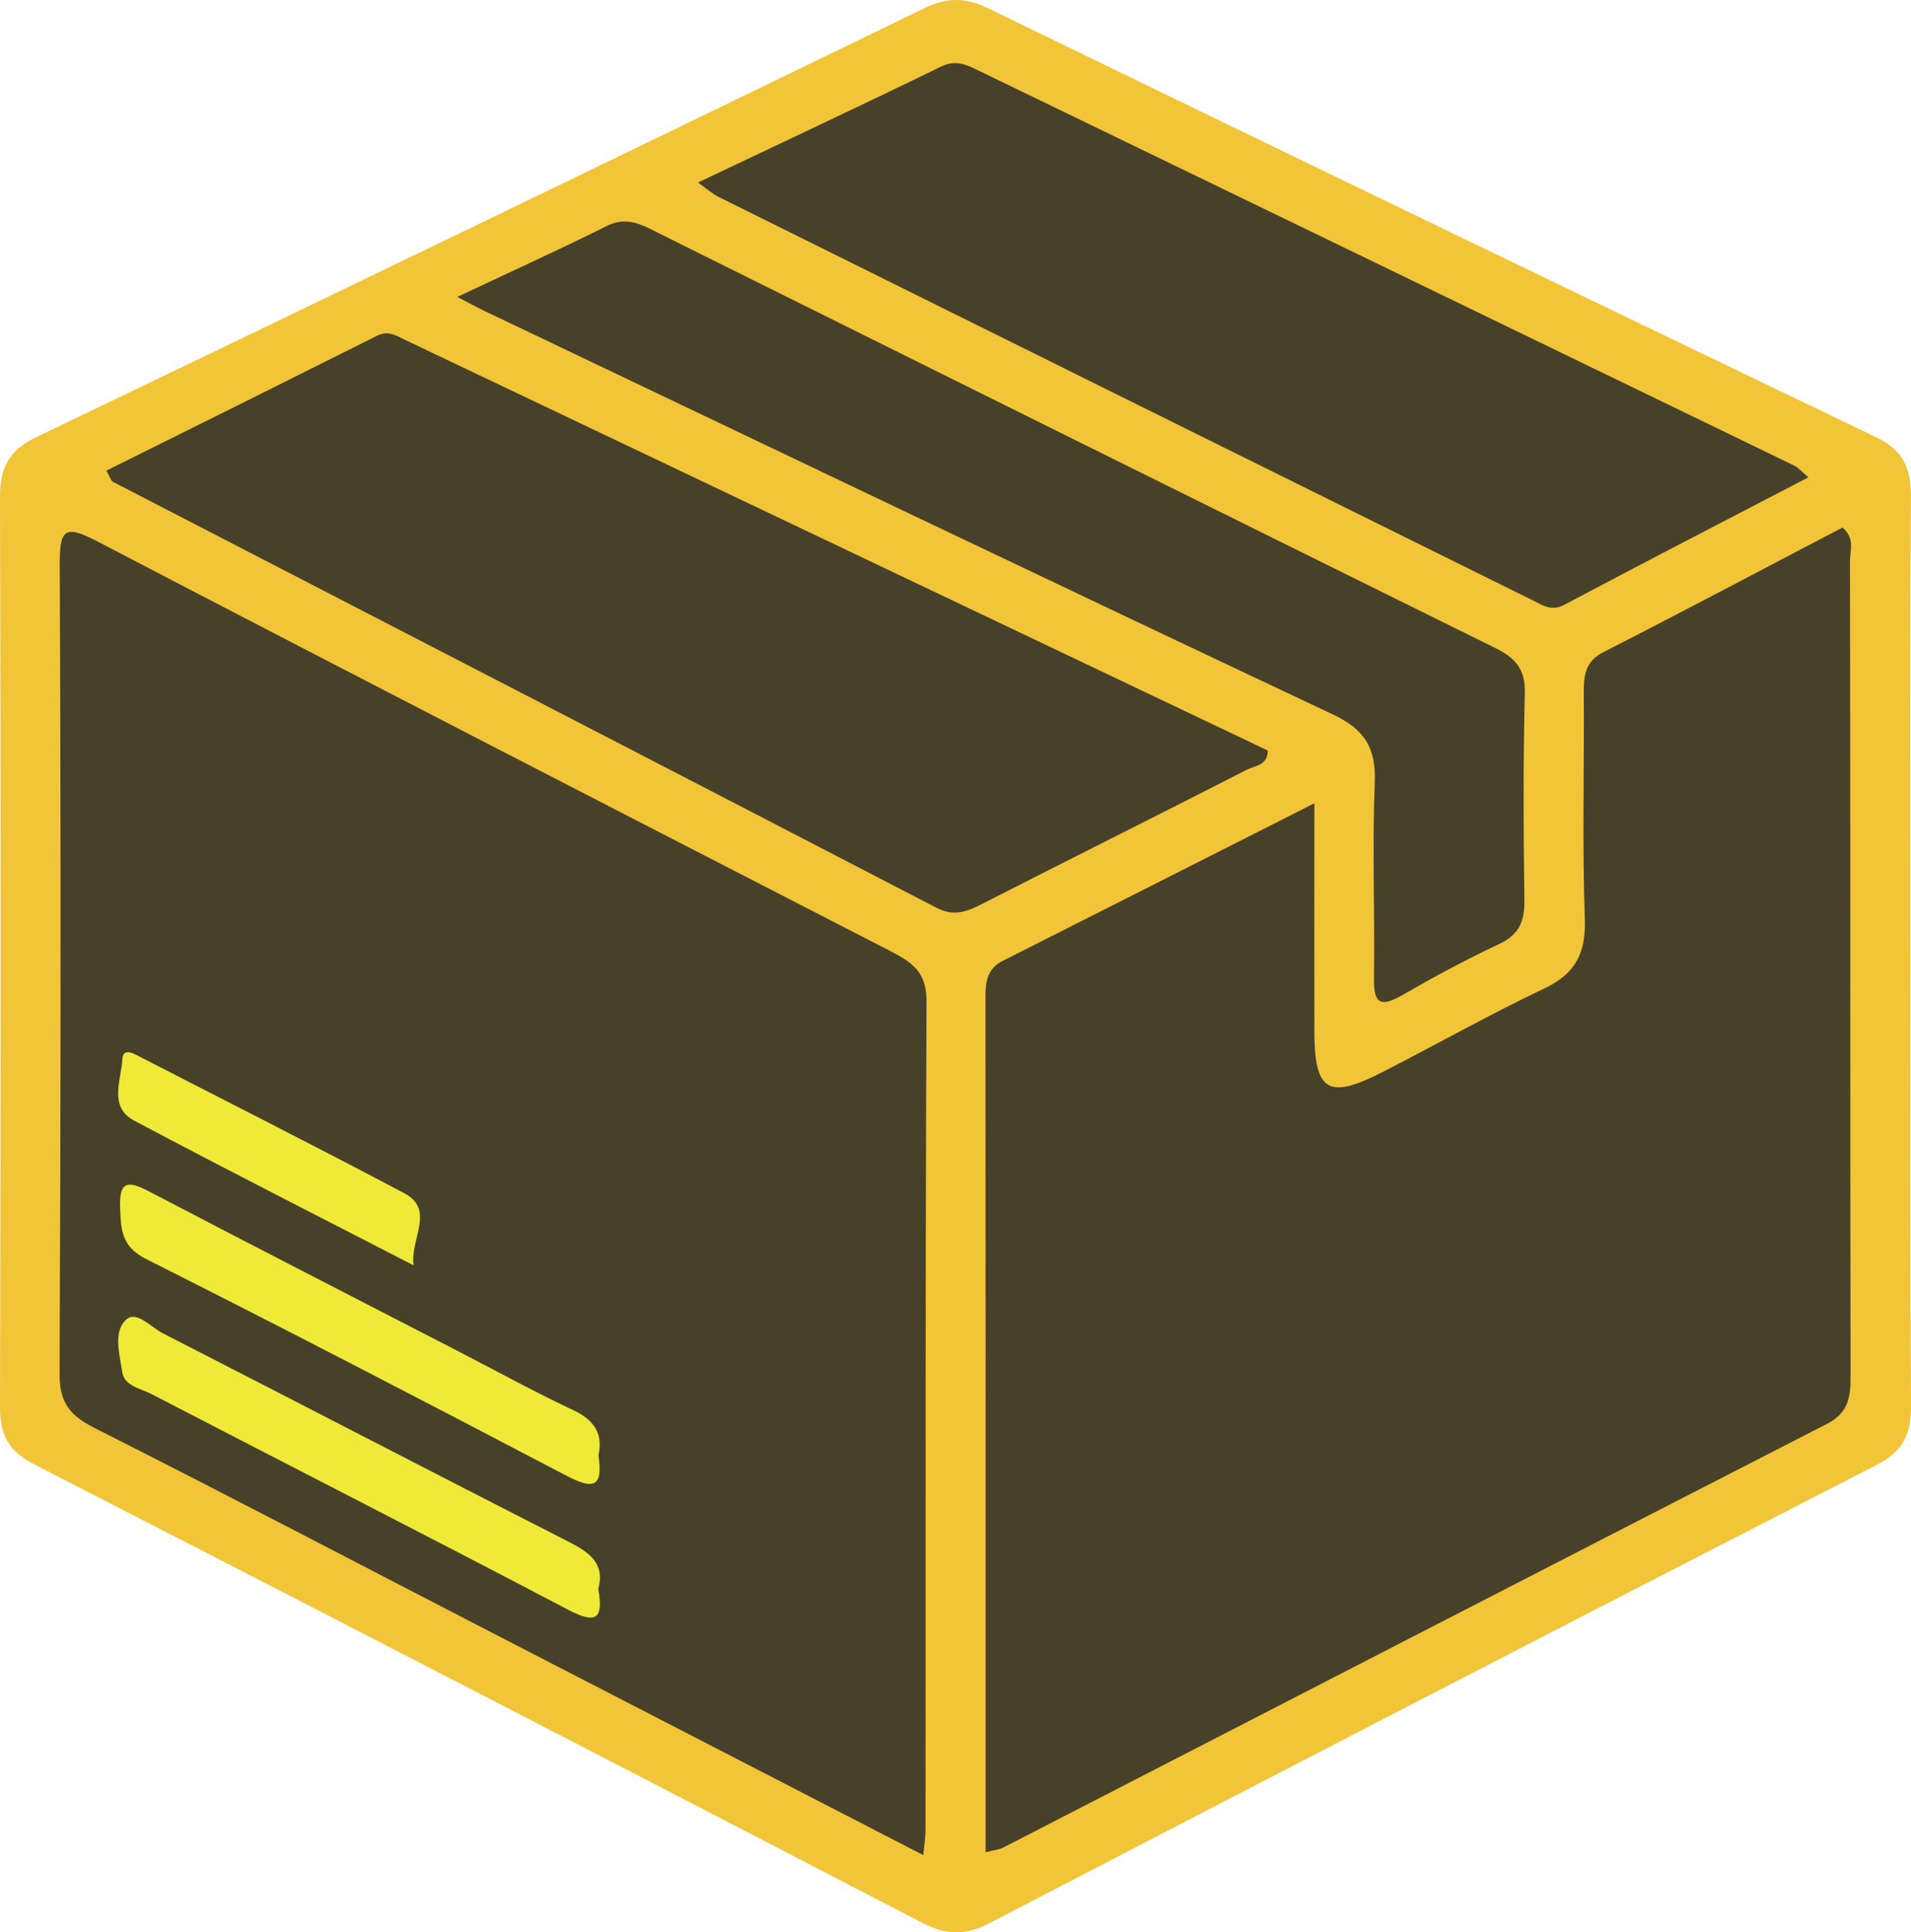
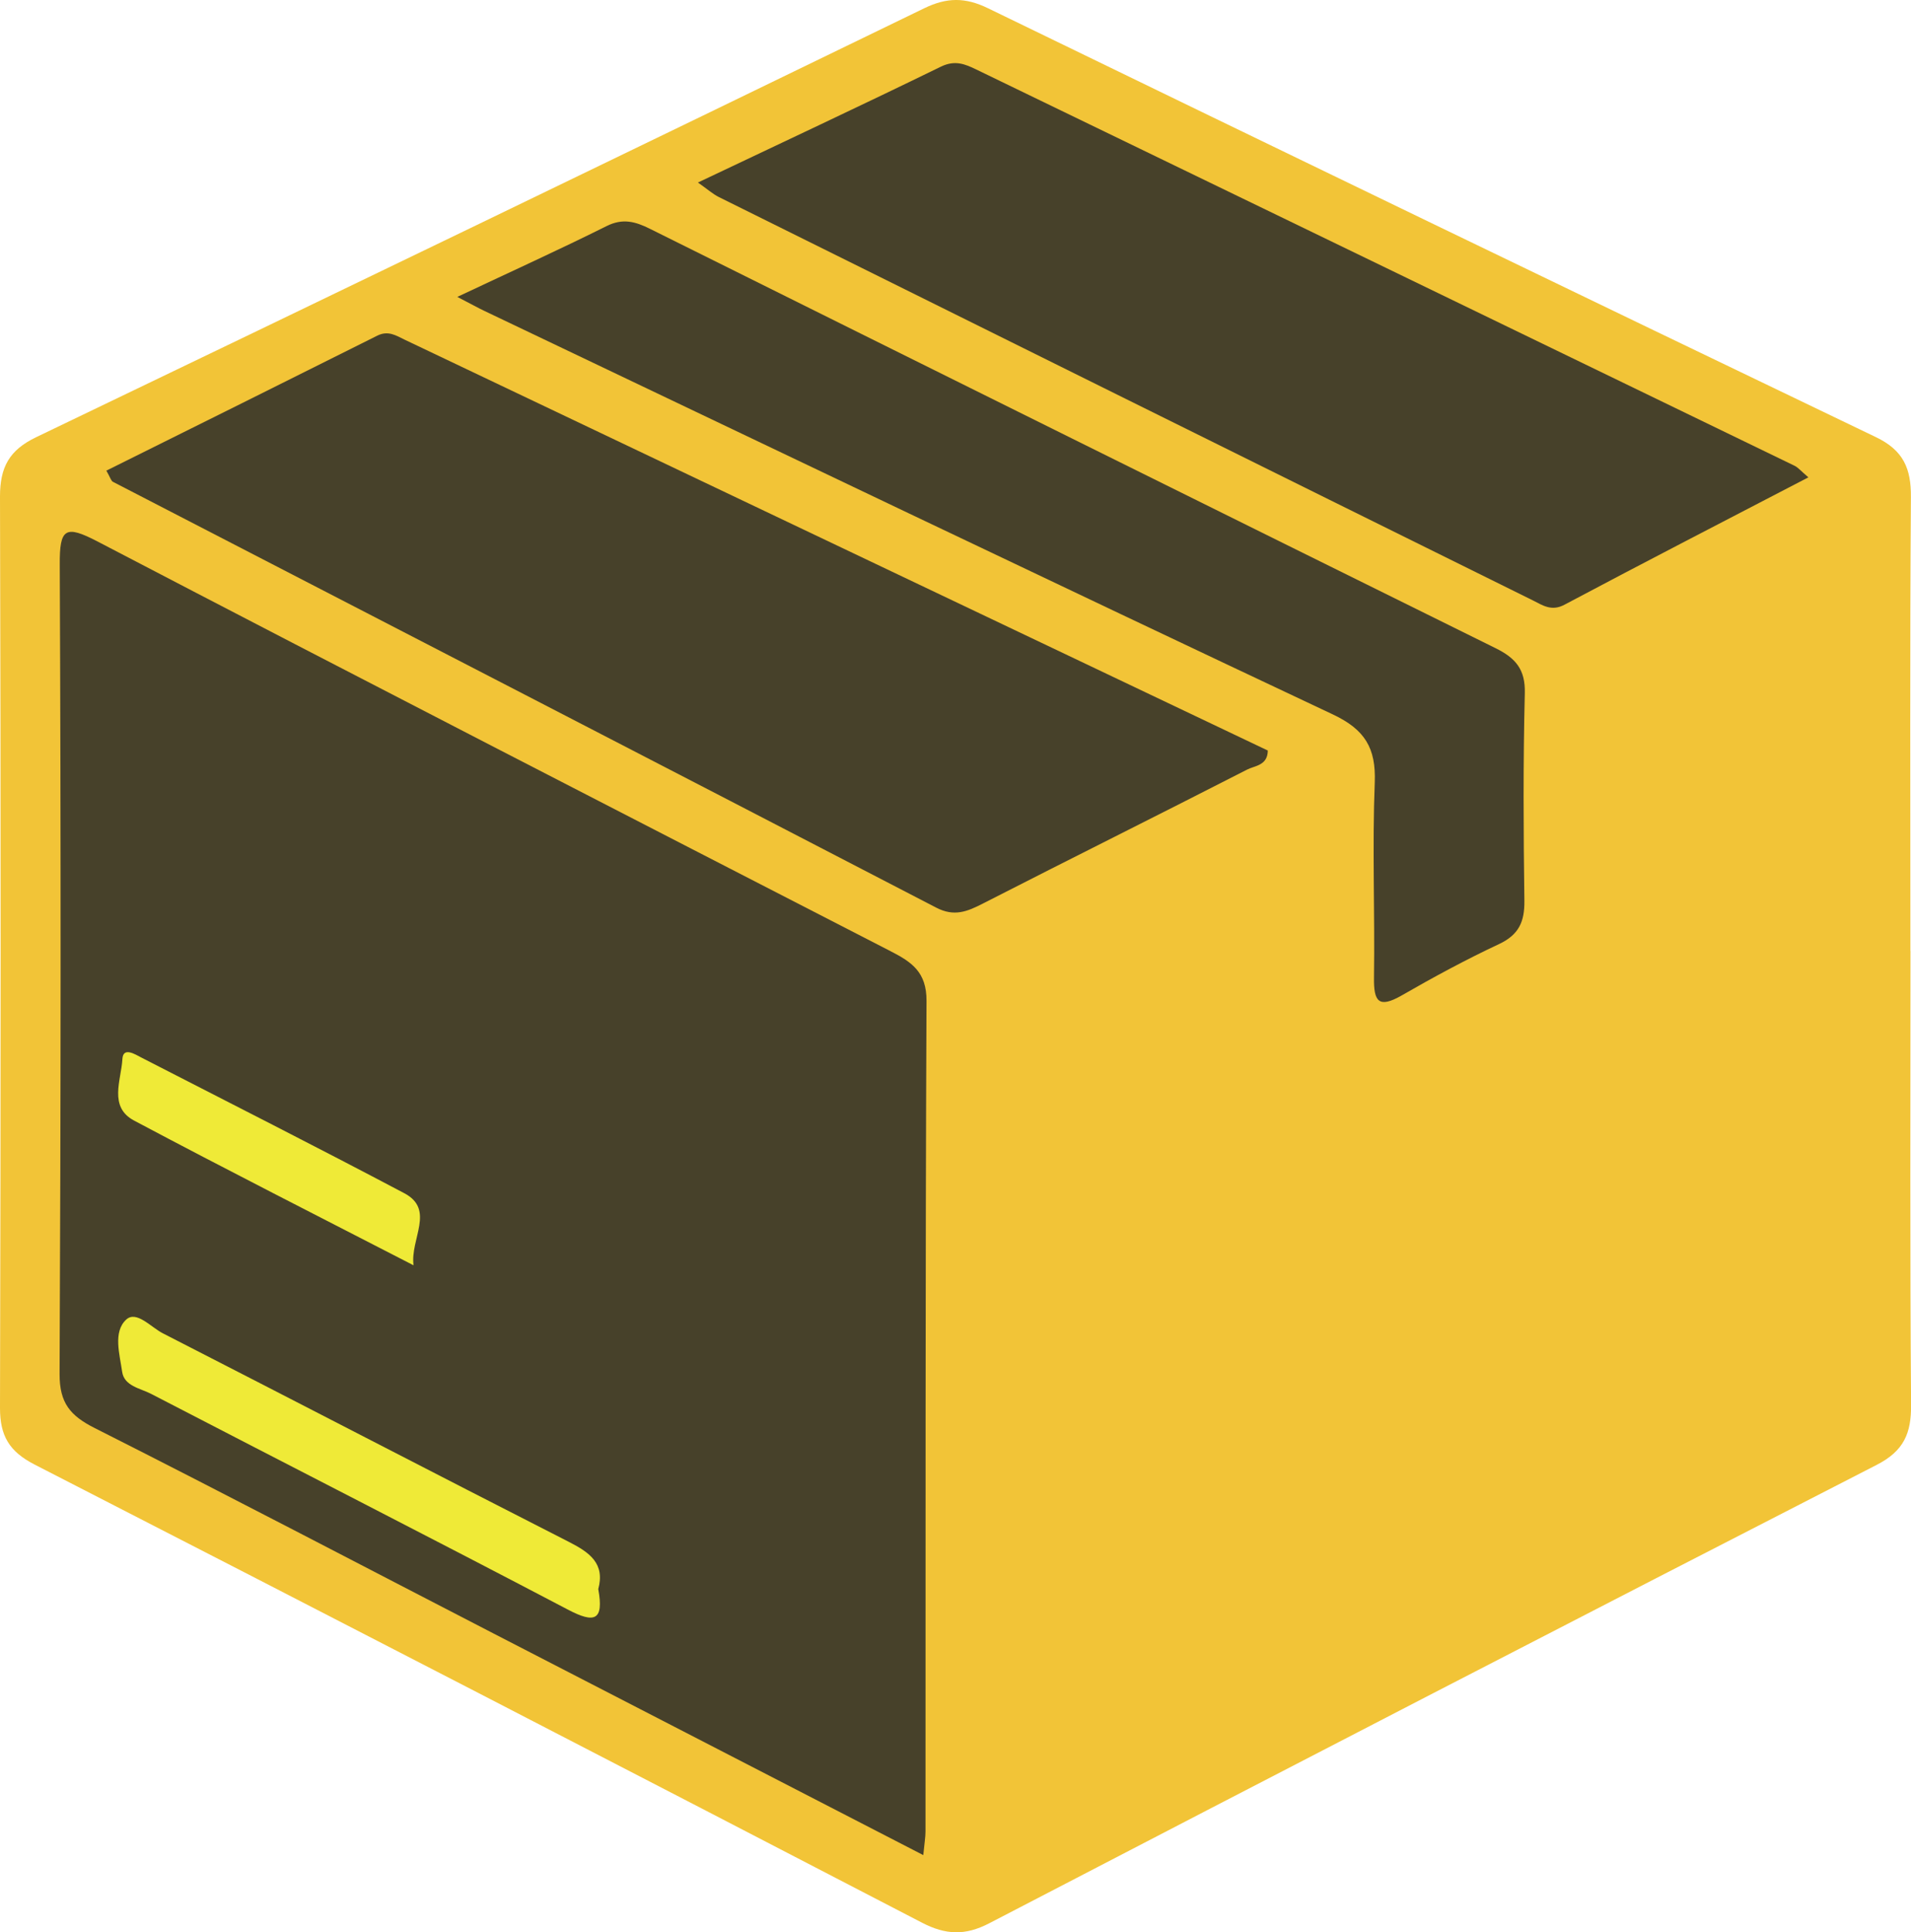
<svg xmlns="http://www.w3.org/2000/svg" id="Calque_2" data-name="Calque 2" viewBox="0 0 225.15 227.6">
  <defs>
    <style>
      .cls-1 {
        fill: #f2c437;
      }

      .cls-1, .cls-2, .cls-3 {
        stroke-width: 0px;
      }

      .cls-2 {
        fill: #efea37;
      }

      .cls-3 {
        fill: #47412a;
      }
    </style>
  </defs>
  <g id="Calque_1-2" data-name="Calque 1">
    <g>
      <path class="cls-1" d="m225.09,112.01c0,17.82-.07,35.63.07,53.45.03,3.38-.85,5.45-4.04,7.09-34.91,17.9-69.76,35.92-104.58,54.01-2.83,1.47-5.13,1.37-7.92-.08-34.82-18.07-69.67-36.08-104.58-53.98C1.08,170.97,0,169.12,0,165.87c.09-35.8.1-71.6,0-107.39,0-3.45,1.09-5.46,4.26-6.98C39.18,34.74,74.06,17.89,108.9.97c2.66-1.29,4.83-1.3,7.5,0,34.84,16.92,69.71,33.77,104.63,50.53,3.22,1.55,4.14,3.68,4.11,7.07-.13,17.82-.06,35.63-.06,53.45Z" />
-       <path class="cls-3" d="m116.13,218.17c0-33.94,0-67.39-.02-100.84,0-1.8.27-3.26,2.04-4.15,11.99-6.05,23.97-12.11,36.71-18.56,0,9.5-.02,18.23,0,26.95.02,7.02,1.65,7.98,8.02,4.72,6.36-3.26,12.6-6.78,19.05-9.84,3.7-1.76,4.93-4.17,4.79-8.23-.31-8.81-.06-17.65-.12-26.47-.01-2.09.08-3.8,2.33-4.94,9.45-4.82,18.81-9.79,28.15-14.67,1.51,1.32.88,2.74.88,3.94.05,31.97.02,63.94.07,95.91,0,2.47-.17,4.4-2.77,5.73-32.4,16.6-64.74,33.29-97.11,49.94-.41.21-.91.24-2.01.52Z" />
      <path class="cls-3" d="m108.79,218.53c-17.33-8.93-33.98-17.52-50.64-26.11-15.66-8.08-31.26-16.26-46.99-24.2-2.88-1.45-4.15-2.95-4.14-6.36.15-31.79.16-63.57.02-95.36-.02-4.26.64-4.7,4.46-2.71,31.08,16.21,62.26,32.23,93.43,48.26,2.5,1.28,4.24,2.46,4.23,5.84-.15,32.62-.1,65.24-.12,97.86,0,.65-.12,1.31-.26,2.78Z" />
-       <path class="cls-3" d="m12.53,55.44c10.66-5.3,21.3-10.58,31.92-15.9,1.3-.65,2.24,0,3.26.49,33.91,16.13,67.81,32.27,101.66,48.38-.02,1.78-1.54,1.78-2.43,2.24-10.35,5.3-20.77,10.48-31.13,15.78-1.85.95-3.39,1.59-5.52.48-32.31-16.76-64.65-33.44-96.98-50.15-.23-.12-.32-.52-.78-1.32Z" />
+       <path class="cls-3" d="m12.53,55.44c10.66-5.3,21.3-10.58,31.92-15.9,1.3-.65,2.24,0,3.26.49,33.91,16.13,67.81,32.27,101.66,48.38-.02,1.78-1.54,1.78-2.43,2.24-10.35,5.3-20.77,10.48-31.13,15.78-1.85.95-3.39,1.59-5.52.48-32.31-16.76-64.65-33.44-96.98-50.15-.23-.12-.32-.52-.78-1.32" />
      <path class="cls-3" d="m82.23,21.5c9.83-4.67,19.27-9.08,28.63-13.65,1.65-.8,2.83-.31,4.17.34,32.14,15.56,64.28,31.11,96.41,46.68.41.2.73.6,1.62,1.36-9.79,5.09-19.3,9.99-28.75,15.01-1.52.81-2.58.05-3.68-.5-31.99-15.81-63.96-31.66-95.92-47.52-.71-.35-1.33-.91-2.48-1.72Z" />
      <path class="cls-3" d="m53.91,34.96c6.49-3.06,12.07-5.59,17.54-8.32,1.91-.96,3.4-.55,5.14.32,33.18,16.5,66.38,32.98,99.61,49.39,2.35,1.16,3.52,2.48,3.45,5.29-.2,8.15-.16,16.31-.05,24.47.03,2.45-.64,3.99-2.97,5.09-3.91,1.83-7.72,3.89-11.47,6.05-2.75,1.58-3.32.72-3.28-2.11.11-7.65-.21-15.32.09-22.96.16-4.08-1.18-6.25-4.93-8.02-33.38-15.73-66.67-31.66-99.98-47.54-.72-.34-1.42-.74-3.15-1.63Z" />
      <path class="cls-2" d="m70.49,187.21c.67,3.69-.44,4.05-3.59,2.39-16.32-8.56-32.74-16.93-49.1-25.41-1.27-.66-3.17-.91-3.41-2.61-.29-2.06-1.09-4.67.47-6.13,1.2-1.12,2.91.88,4.31,1.6,15.97,8.17,31.88,16.44,47.86,24.58,2.45,1.25,4.28,2.55,3.45,5.58Z" />
-       <path class="cls-2" d="m70.51,171.47c.59,3.86-.74,3.94-3.74,2.38-16.46-8.62-32.95-17.19-49.55-25.54-2.89-1.45-2.97-3.43-3.07-6.03-.12-3.24.97-3.2,3.4-1.94,12.2,6.38,24.45,12.65,36.68,18.96,4.42,2.28,8.79,4.69,13.29,6.8,2.5,1.17,3.56,2.79,2.98,5.37Z" />
      <path class="cls-2" d="m48.71,149.04c-10.98-5.66-22-11.24-32.91-17.04-3.04-1.61-1.51-4.79-1.38-7.24.08-1.49,1.49-.57,2.3-.15,10.32,5.3,20.67,10.53,30.92,15.95,3.65,1.93.68,5.36,1.08,8.48Z" />
    </g>
  </g>
</svg>